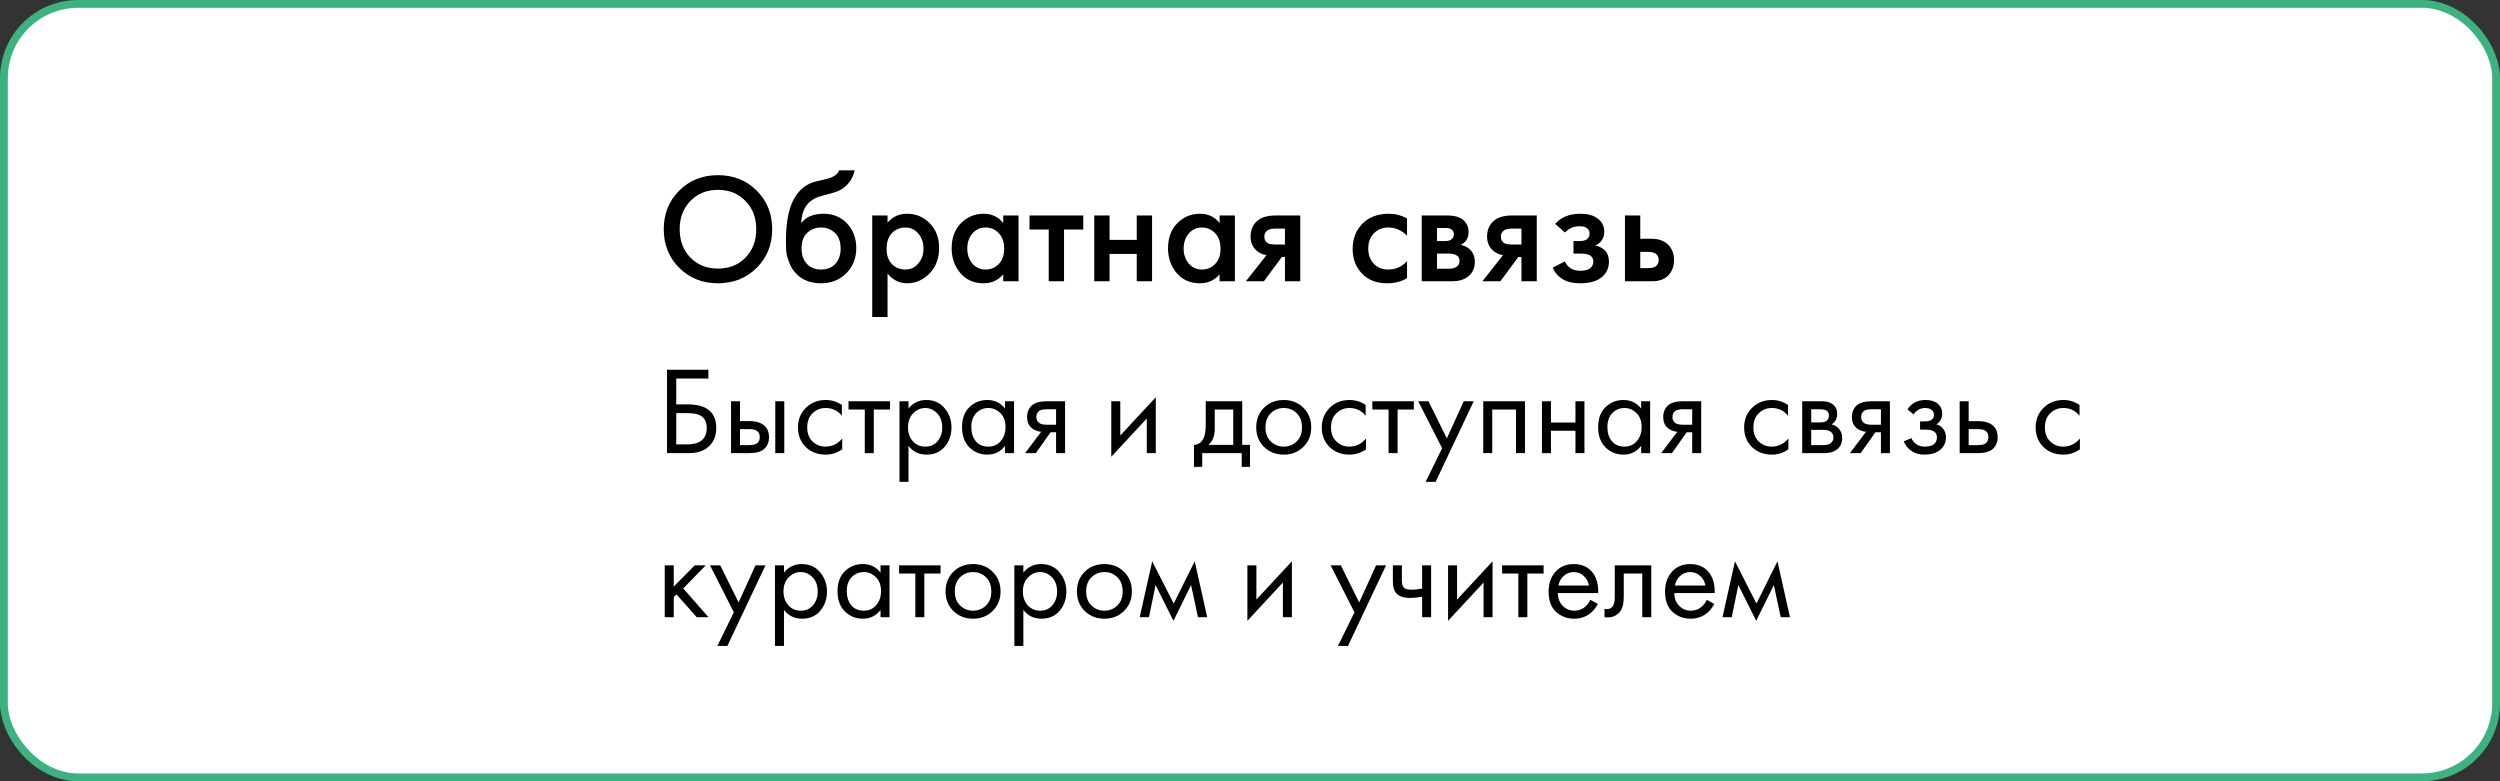
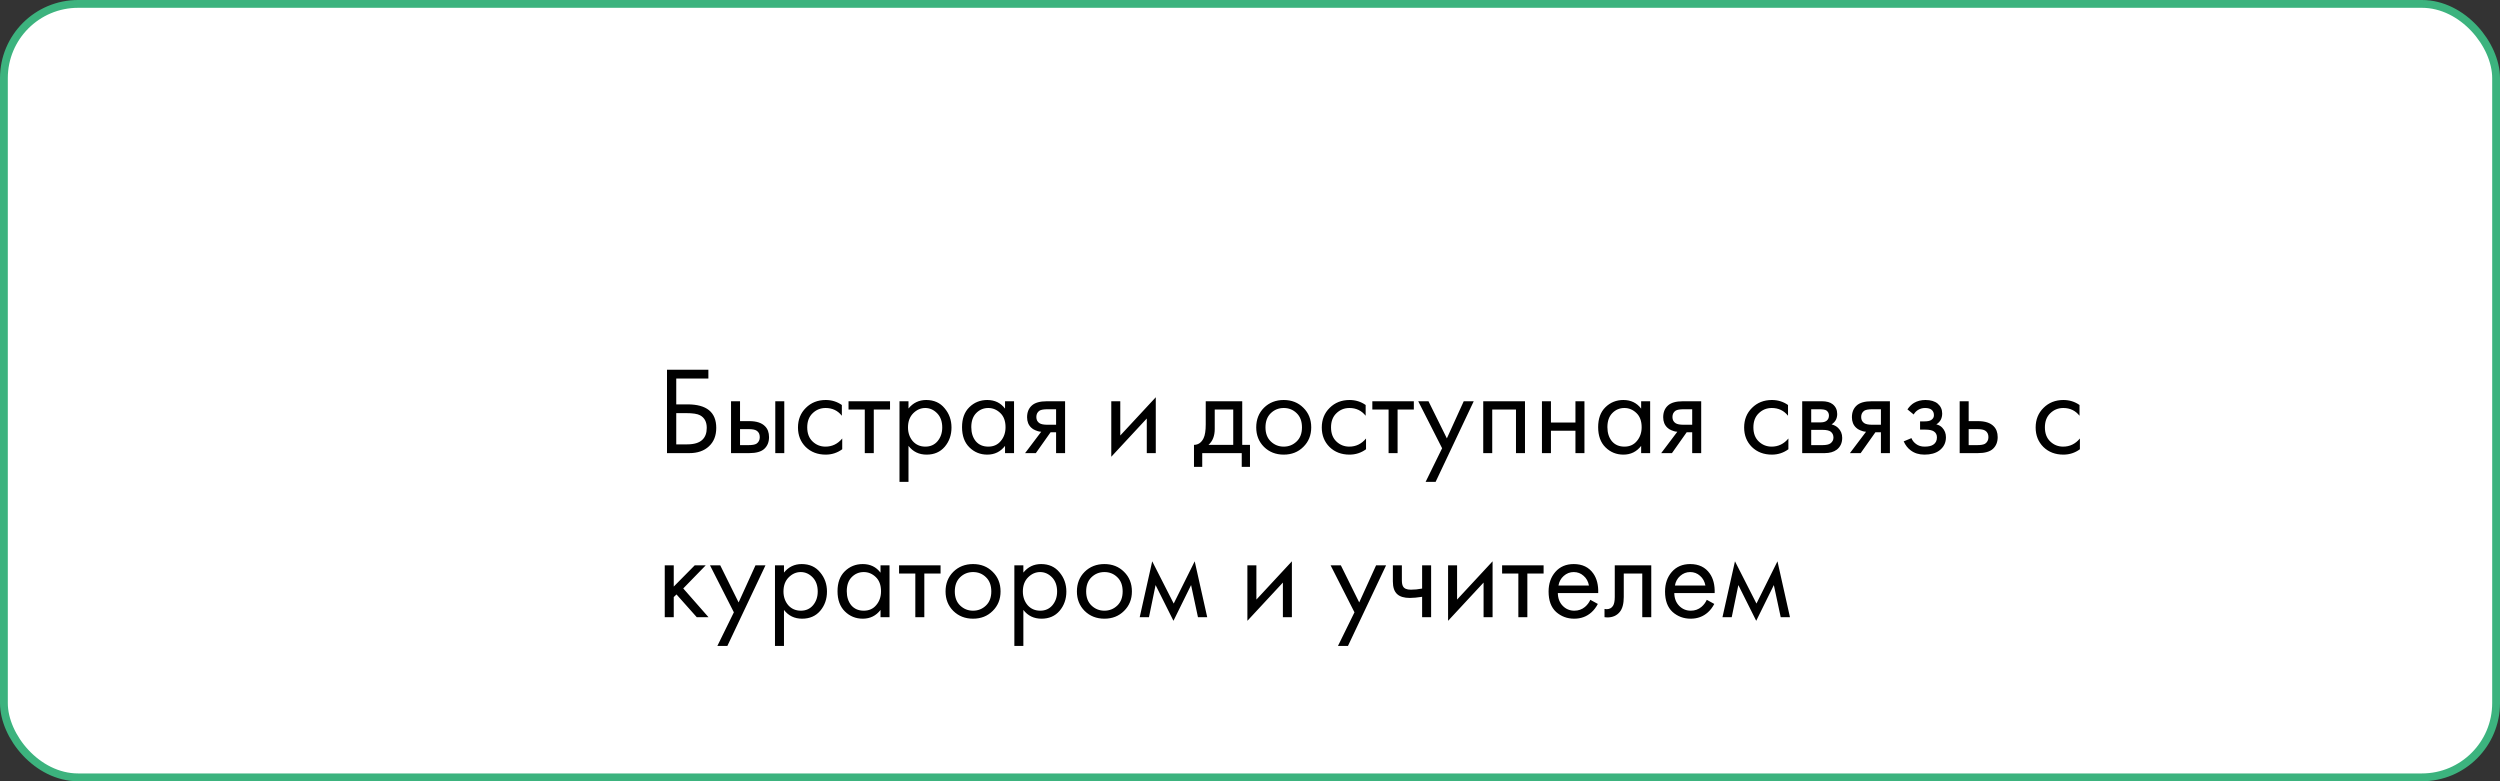
<svg xmlns="http://www.w3.org/2000/svg" width="320" height="100" viewBox="0 0 320 100" fill="none">
  <rect x="0" y="0" width="320" height="100" fill="#333333" stroke="none" />
  <rect x="0.5" y="0.5" width="319" height="99" rx="9.5" fill="white" stroke="#3CB37E" />
-   <path d="M86.94 24.4C88.26 23.08 89.913 22.42 91.9 22.42C93.887 22.42 95.54 23.08 96.86 24.4C98.18 25.72 98.84 27.367 98.84 29.34C98.84 31.313 98.18 32.96 96.86 34.28C95.54 35.6 93.887 36.26 91.9 36.26C89.913 36.26 88.26 35.6 86.94 34.28C85.62 32.96 84.96 31.313 84.96 29.34C84.96 27.367 85.62 25.72 86.94 24.4ZM88.38 32.98C89.3 33.913 90.473 34.38 91.9 34.38C93.327 34.38 94.5 33.913 95.42 32.98C96.34 32.033 96.8 30.82 96.8 29.34C96.8 27.86 96.34 26.653 95.42 25.72C94.5 24.773 93.327 24.3 91.9 24.3C90.473 24.3 89.3 24.773 88.38 25.72C87.46 26.653 87 27.86 87 29.34C87 30.82 87.46 32.033 88.38 32.98ZM107.401 21.8H109.401C109.254 22.493 108.947 23.093 108.481 23.6C108.014 24.107 107.441 24.453 106.761 24.64L105.441 25C105.094 25.093 104.827 25.173 104.641 25.24C104.454 25.307 104.221 25.433 103.941 25.62C103.674 25.793 103.447 26.007 103.261 26.26C102.821 26.847 102.587 27.607 102.561 28.54H102.581C103.167 27.753 104.121 27.36 105.441 27.36C106.627 27.36 107.607 27.76 108.381 28.56C109.194 29.4 109.601 30.467 109.601 31.76C109.601 33.067 109.167 34.147 108.301 35C107.447 35.84 106.381 36.26 105.101 36.26C103.821 36.26 102.794 35.887 102.021 35.14C101.594 34.74 101.267 34.247 101.041 33.66C100.814 33.073 100.681 32.593 100.641 32.22C100.614 31.833 100.601 31.367 100.601 30.82C100.601 28.207 101.027 26.28 101.881 25.04C102.521 24.093 103.361 23.493 104.401 23.24L105.801 22.9C106.721 22.673 107.254 22.307 107.401 21.8ZM103.281 33.78C103.734 34.26 104.341 34.5 105.101 34.5C105.861 34.5 106.467 34.26 106.921 33.78C107.374 33.287 107.601 32.633 107.601 31.82C107.601 30.927 107.354 30.253 106.861 29.8C106.381 29.347 105.794 29.12 105.101 29.12C104.407 29.12 103.814 29.347 103.321 29.8C102.841 30.253 102.601 30.927 102.601 31.82C102.601 32.633 102.827 33.287 103.281 33.78ZM113.606 35.02V40.58H111.646V27.58H113.606V28.5C114.246 27.74 115.08 27.36 116.106 27.36C117.253 27.36 118.22 27.767 119.006 28.58C119.806 29.38 120.206 30.433 120.206 31.74C120.206 33.087 119.793 34.18 118.966 35.02C118.14 35.847 117.193 36.26 116.126 36.26C115.126 36.26 114.286 35.847 113.606 35.02ZM115.866 29.12C115.2 29.12 114.633 29.36 114.166 29.84C113.713 30.307 113.486 30.973 113.486 31.84C113.486 32.68 113.713 33.333 114.166 33.8C114.633 34.267 115.2 34.5 115.866 34.5C116.56 34.5 117.12 34.24 117.546 33.72C117.986 33.2 118.206 32.567 118.206 31.82C118.206 31.06 117.986 30.42 117.546 29.9C117.12 29.38 116.56 29.12 115.866 29.12ZM128.412 28.56V27.58H130.372V36H128.412V35.12C127.758 35.88 126.918 36.26 125.892 36.26C124.652 36.26 123.658 35.82 122.912 34.94C122.178 34.06 121.812 33.007 121.812 31.78C121.812 30.447 122.205 29.38 122.992 28.58C123.792 27.767 124.765 27.36 125.912 27.36C126.965 27.36 127.798 27.76 128.412 28.56ZM126.152 29.12C125.458 29.12 124.892 29.38 124.452 29.9C124.025 30.42 123.812 31.06 123.812 31.82C123.812 32.567 124.025 33.2 124.452 33.72C124.892 34.24 125.458 34.5 126.152 34.5C126.818 34.5 127.378 34.267 127.832 33.8C128.298 33.333 128.532 32.68 128.532 31.84C128.532 30.973 128.298 30.307 127.832 29.84C127.378 29.36 126.818 29.12 126.152 29.12ZM138.657 29.38H136.197V36H134.237V29.38H131.777V27.58H138.657V29.38ZM140.064 36V27.58H142.024V30.7H145.504V27.58H147.464V36H145.504V32.5H142.024V36H140.064ZM156.107 28.56V27.58H158.067V36H156.107V35.12C155.454 35.88 154.614 36.26 153.587 36.26C152.347 36.26 151.354 35.82 150.607 34.94C149.874 34.06 149.507 33.007 149.507 31.78C149.507 30.447 149.9 29.38 150.687 28.58C151.487 27.767 152.46 27.36 153.607 27.36C154.66 27.36 155.494 27.76 156.107 28.56ZM153.847 29.12C153.154 29.12 152.587 29.38 152.147 29.9C151.72 30.42 151.507 31.06 151.507 31.82C151.507 32.567 151.72 33.2 152.147 33.72C152.587 34.24 153.154 34.5 153.847 34.5C154.514 34.5 155.074 34.267 155.527 33.8C155.994 33.333 156.227 32.68 156.227 31.84C156.227 30.973 155.994 30.307 155.527 29.84C155.074 29.36 154.514 29.12 153.847 29.12ZM159.473 36L162.113 32.66C161.593 32.58 161.146 32.367 160.773 32.02C160.306 31.567 160.073 30.987 160.073 30.28C160.073 29.48 160.333 28.833 160.853 28.34C161.386 27.833 162.199 27.58 163.293 27.58H166.433V36H164.473V32.9H164.073L161.773 36H159.473ZM164.473 31.3V29.26H163.333C162.866 29.26 162.526 29.32 162.313 29.44C161.993 29.64 161.833 29.92 161.833 30.28C161.833 30.64 161.966 30.913 162.233 31.1C162.433 31.233 162.793 31.3 163.313 31.3H164.473ZM180.1 27.96V30.16C179.393 29.467 178.6 29.12 177.72 29.12C176.973 29.12 176.353 29.367 175.86 29.86C175.38 30.34 175.14 30.987 175.14 31.8C175.14 32.64 175.393 33.313 175.9 33.82C176.38 34.273 176.973 34.5 177.68 34.5C178.653 34.5 179.46 34.14 180.1 33.42V35.6C179.393 36.04 178.54 36.26 177.54 36.26C176.193 36.26 175.127 35.847 174.34 35.02C173.54 34.193 173.14 33.14 173.14 31.86C173.14 30.54 173.567 29.453 174.42 28.6C175.247 27.773 176.373 27.36 177.8 27.36C178.613 27.36 179.38 27.56 180.1 27.96ZM181.978 27.58H185.278C186.118 27.58 186.758 27.747 187.198 28.08C187.718 28.493 187.978 29.033 187.978 29.7C187.978 30.46 187.645 31.007 186.978 31.34C187.405 31.42 187.785 31.607 188.118 31.9C188.558 32.3 188.778 32.84 188.778 33.52C188.778 34.333 188.472 34.973 187.858 35.44C187.352 35.813 186.705 36 185.918 36H181.978V27.58ZM183.938 30.86H184.938C185.285 30.86 185.545 30.8 185.718 30.68C185.972 30.52 186.098 30.293 186.098 30C186.098 29.72 185.985 29.5 185.758 29.34C185.598 29.233 185.312 29.18 184.898 29.18H183.938V30.86ZM183.938 34.4H185.398C185.838 34.4 186.178 34.32 186.418 34.16C186.685 33.987 186.818 33.74 186.818 33.42C186.818 33.073 186.692 32.827 186.438 32.68C186.212 32.533 185.885 32.46 185.458 32.46H183.938V34.4ZM189.746 36L192.386 32.66C191.866 32.58 191.419 32.367 191.046 32.02C190.579 31.567 190.346 30.987 190.346 30.28C190.346 29.48 190.606 28.833 191.126 28.34C191.659 27.833 192.473 27.58 193.566 27.58H196.706V36H194.746V32.9H194.346L192.046 36H189.746ZM194.746 31.3V29.26H193.606C193.139 29.26 192.799 29.32 192.586 29.44C192.266 29.64 192.106 29.92 192.106 30.28C192.106 30.64 192.239 30.913 192.506 31.1C192.706 31.233 193.066 31.3 193.586 31.3H194.746ZM200.325 29.76L199.065 28.66C199.385 28.273 199.812 27.96 200.345 27.72C200.905 27.48 201.565 27.36 202.325 27.36C203.205 27.36 203.919 27.553 204.465 27.94C205.052 28.367 205.345 28.94 205.345 29.66C205.345 30.127 205.225 30.513 204.985 30.82C204.785 31.087 204.519 31.287 204.185 31.42C204.692 31.527 205.099 31.733 205.405 32.04C205.765 32.4 205.945 32.867 205.945 33.44C205.945 34.2 205.705 34.82 205.225 35.3C204.585 35.94 203.599 36.26 202.265 36.26C201.372 36.26 200.639 36.093 200.065 35.76C199.465 35.413 199.025 34.913 198.745 34.26L200.305 33.46C200.492 33.86 200.739 34.153 201.045 34.34C201.379 34.553 201.799 34.66 202.305 34.66C202.919 34.66 203.365 34.52 203.645 34.24C203.845 34.013 203.945 33.767 203.945 33.5C203.945 33.22 203.859 32.993 203.685 32.82C203.459 32.58 202.992 32.46 202.285 32.46H201.405V30.86H202.145C202.572 30.86 202.892 30.787 203.105 30.64C203.345 30.453 203.465 30.207 203.465 29.9C203.465 29.58 203.345 29.34 203.105 29.18C202.905 29.033 202.592 28.96 202.165 28.96C201.765 28.96 201.399 29.04 201.065 29.2C200.785 29.333 200.539 29.52 200.325 29.76ZM207.994 36V27.58H209.954V30.56H211.074C211.434 30.56 211.727 30.573 211.954 30.6C212.181 30.613 212.454 30.687 212.774 30.82C213.094 30.953 213.374 31.153 213.614 31.42C214.054 31.913 214.274 32.527 214.274 33.26C214.274 34.1 214.021 34.773 213.514 35.28C213.287 35.507 213.014 35.68 212.694 35.8C212.387 35.907 212.127 35.967 211.914 35.98C211.714 35.993 211.427 36 211.054 36H207.994ZM209.954 34.32H210.854C211.334 34.32 211.674 34.26 211.874 34.14C212.167 33.927 212.314 33.64 212.314 33.28C212.314 32.907 212.174 32.627 211.894 32.44C211.681 32.307 211.341 32.24 210.874 32.24H209.954V34.32Z" fill="black" />
-   <path d="M85.376 58V47.328H90.672V48.448H86.56V51.76H88C90.453 51.76 91.68 52.763 91.68 54.768C91.68 55.771 91.365 56.56 90.736 57.136C90.117 57.712 89.28 58 88.224 58H85.376ZM86.56 52.88V56.88H87.936C88.843 56.88 89.499 56.683 89.904 56.288C90.277 55.936 90.464 55.429 90.464 54.768C90.464 54 90.176 53.461 89.6 53.152C89.269 52.971 88.672 52.88 87.808 52.88H86.56ZM93.572 58V51.36H94.724V53.904H95.908C96.826 53.904 97.498 54.123 97.924 54.56C98.266 54.901 98.436 55.365 98.436 55.952C98.436 56.571 98.239 57.067 97.844 57.44C97.45 57.813 96.799 58 95.892 58H93.572ZM94.724 56.976H95.796C96.276 56.976 96.618 56.917 96.82 56.8C97.108 56.608 97.252 56.325 97.252 55.952C97.252 55.568 97.114 55.291 96.836 55.12C96.644 54.992 96.303 54.928 95.812 54.928H94.724V56.976ZM99.236 58V51.36H100.388V58H99.236ZM107.757 51.84V53.216C107.234 52.555 106.541 52.224 105.677 52.224C105.026 52.224 104.471 52.448 104.013 52.896C103.554 53.333 103.325 53.936 103.325 54.704C103.325 55.472 103.554 56.075 104.013 56.512C104.471 56.949 105.021 57.168 105.661 57.168C106.514 57.168 107.229 56.821 107.805 56.128V57.504C107.175 57.963 106.471 58.192 105.693 58.192C104.658 58.192 103.805 57.867 103.133 57.216C102.471 56.555 102.141 55.723 102.141 54.72C102.141 53.707 102.477 52.869 103.149 52.208C103.821 51.536 104.669 51.2 105.693 51.2C106.461 51.2 107.149 51.413 107.757 51.84ZM113.924 52.416H111.844V58H110.692V52.416H108.612V51.36H113.924V52.416ZM116.287 57.072V61.68H115.135V51.36H116.287V52.288C116.874 51.563 117.631 51.2 118.559 51.2C119.551 51.2 120.335 51.552 120.911 52.256C121.498 52.949 121.791 53.771 121.791 54.72C121.791 55.68 121.503 56.501 120.927 57.184C120.351 57.856 119.578 58.192 118.607 58.192C117.636 58.192 116.863 57.819 116.287 57.072ZM118.447 57.168C119.098 57.168 119.62 56.933 120.015 56.464C120.41 55.984 120.607 55.403 120.607 54.72C120.607 53.952 120.388 53.344 119.951 52.896C119.514 52.448 119.007 52.224 118.431 52.224C117.855 52.224 117.343 52.448 116.895 52.896C116.447 53.344 116.223 53.947 116.223 54.704C116.223 55.397 116.426 55.984 116.831 56.464C117.247 56.933 117.786 57.168 118.447 57.168ZM128.645 52.304V51.36H129.797V58H128.645V57.072C128.069 57.819 127.311 58.192 126.373 58.192C125.477 58.192 124.714 57.883 124.085 57.264C123.455 56.645 123.141 55.781 123.141 54.672C123.141 53.584 123.45 52.736 124.069 52.128C124.698 51.509 125.466 51.2 126.373 51.2C127.333 51.2 128.09 51.568 128.645 52.304ZM126.501 52.224C125.893 52.224 125.375 52.443 124.949 52.88C124.533 53.307 124.325 53.904 124.325 54.672C124.325 55.408 124.517 56.011 124.901 56.48C125.295 56.939 125.829 57.168 126.501 57.168C127.173 57.168 127.706 56.928 128.101 56.448C128.506 55.968 128.709 55.381 128.709 54.688C128.709 53.899 128.485 53.291 128.037 52.864C127.589 52.437 127.077 52.224 126.501 52.224ZM131.211 58L133.275 55.264C133.211 55.264 133.12 55.253 133.003 55.232C132.896 55.211 132.736 55.157 132.523 55.072C132.309 54.987 132.133 54.875 131.995 54.736C131.643 54.405 131.467 53.963 131.467 53.408C131.467 52.779 131.664 52.283 132.059 51.92C132.453 51.547 133.104 51.36 134.011 51.36H136.331V58H135.179V55.328H134.475L132.587 58H131.211ZM135.179 54.368V52.384H134.107C133.605 52.384 133.259 52.443 133.067 52.56C132.789 52.741 132.651 53.013 132.651 53.376C132.651 53.739 132.789 54.005 133.067 54.176C133.269 54.304 133.611 54.368 134.091 54.368H135.179ZM142.244 51.36H143.396V55.744L147.94 50.848V58H146.788V53.568L142.244 58.464V51.36ZM154.334 51.36H159.006V56.944H159.998V59.76H158.942V58H153.886V59.76H152.83V56.944C153.384 56.933 153.795 56.645 154.062 56.08C154.243 55.707 154.334 55.12 154.334 54.32V51.36ZM157.854 56.944V52.416H155.486V54.912C155.486 55.797 155.219 56.475 154.686 56.944H157.854ZM166.829 57.2C166.168 57.861 165.33 58.192 164.317 58.192C163.304 58.192 162.461 57.861 161.789 57.2C161.128 56.539 160.797 55.707 160.797 54.704C160.797 53.691 161.128 52.853 161.789 52.192C162.461 51.531 163.304 51.2 164.317 51.2C165.33 51.2 166.168 51.531 166.829 52.192C167.501 52.853 167.837 53.691 167.837 54.704C167.837 55.707 167.501 56.539 166.829 57.2ZM165.965 52.88C165.517 52.443 164.968 52.224 164.317 52.224C163.666 52.224 163.112 52.448 162.653 52.896C162.205 53.333 161.981 53.936 161.981 54.704C161.981 55.472 162.21 56.075 162.669 56.512C163.128 56.949 163.677 57.168 164.317 57.168C164.957 57.168 165.506 56.949 165.965 56.512C166.424 56.075 166.653 55.472 166.653 54.704C166.653 53.925 166.424 53.317 165.965 52.88ZM174.804 51.84V53.216C174.281 52.555 173.588 52.224 172.724 52.224C172.073 52.224 171.518 52.448 171.06 52.896C170.601 53.333 170.372 53.936 170.372 54.704C170.372 55.472 170.601 56.075 171.06 56.512C171.518 56.949 172.068 57.168 172.708 57.168C173.561 57.168 174.276 56.821 174.852 56.128V57.504C174.222 57.963 173.518 58.192 172.74 58.192C171.705 58.192 170.852 57.867 170.18 57.216C169.518 56.555 169.188 55.723 169.188 54.72C169.188 53.707 169.524 52.869 170.196 52.208C170.868 51.536 171.716 51.2 172.74 51.2C173.508 51.2 174.196 51.413 174.804 51.84ZM180.971 52.416H178.891V58H177.739V52.416H175.659V51.36H180.971V52.416ZM182.478 61.68L184.59 57.376L181.534 51.36H182.846L185.198 56.112L187.358 51.36H188.638L183.758 61.68H182.478ZM189.854 51.36H195.198V58H194.046V52.416H191.006V58H189.854V51.36ZM197.369 58V51.36H198.521V54.08H201.657V51.36H202.809V58H201.657V55.136H198.521V58H197.369ZM210.067 52.304V51.36H211.219V58H210.067V57.072C209.491 57.819 208.733 58.192 207.795 58.192C206.899 58.192 206.136 57.883 205.507 57.264C204.877 56.645 204.563 55.781 204.563 54.672C204.563 53.584 204.872 52.736 205.491 52.128C206.12 51.509 206.888 51.2 207.795 51.2C208.755 51.2 209.512 51.568 210.067 52.304ZM207.923 52.224C207.315 52.224 206.797 52.443 206.371 52.88C205.955 53.307 205.747 53.904 205.747 54.672C205.747 55.408 205.939 56.011 206.323 56.48C206.717 56.939 207.251 57.168 207.923 57.168C208.595 57.168 209.128 56.928 209.523 56.448C209.928 55.968 210.131 55.381 210.131 54.688C210.131 53.899 209.907 53.291 209.459 52.864C209.011 52.437 208.499 52.224 207.923 52.224ZM212.633 58L214.697 55.264C214.633 55.264 214.542 55.253 214.424 55.232C214.318 55.211 214.158 55.157 213.945 55.072C213.731 54.987 213.555 54.875 213.417 54.736C213.065 54.405 212.889 53.963 212.889 53.408C212.889 52.779 213.086 52.283 213.481 51.92C213.875 51.547 214.526 51.36 215.433 51.36H217.753V58H216.601V55.328H215.897L214.009 58H212.633ZM216.601 54.368V52.384H215.529C215.027 52.384 214.681 52.443 214.489 52.56C214.211 52.741 214.073 53.013 214.073 53.376C214.073 53.739 214.211 54.005 214.489 54.176C214.691 54.304 215.033 54.368 215.513 54.368H216.601ZM228.866 51.84V53.216C228.343 52.555 227.65 52.224 226.786 52.224C226.135 52.224 225.581 52.448 225.122 52.896C224.663 53.333 224.434 53.936 224.434 54.704C224.434 55.472 224.663 56.075 225.122 56.512C225.581 56.949 226.13 57.168 226.77 57.168C227.623 57.168 228.338 56.821 228.914 56.128V57.504C228.285 57.963 227.581 58.192 226.802 58.192C225.767 58.192 224.914 57.867 224.242 57.216C223.581 56.555 223.25 55.723 223.25 54.72C223.25 53.707 223.586 52.869 224.258 52.208C224.93 51.536 225.778 51.2 226.802 51.2C227.57 51.2 228.258 51.413 228.866 51.84ZM230.682 51.36H233.194C233.802 51.36 234.266 51.488 234.586 51.744C234.97 52.053 235.162 52.469 235.162 52.992C235.162 53.568 234.922 54.011 234.442 54.32C234.772 54.405 235.05 54.555 235.274 54.768C235.626 55.109 235.802 55.536 235.802 56.048C235.802 56.688 235.572 57.189 235.114 57.552C234.719 57.851 234.196 58 233.546 58H230.682V51.36ZM231.834 54.064H233.05C233.359 54.064 233.604 54 233.786 53.872C233.999 53.712 234.106 53.483 234.106 53.184C234.106 52.917 233.999 52.704 233.786 52.544C233.626 52.437 233.316 52.384 232.858 52.384H231.834V54.064ZM231.834 56.976H233.258C233.748 56.976 234.095 56.901 234.298 56.752C234.554 56.56 234.682 56.315 234.682 56.016C234.682 55.696 234.57 55.445 234.346 55.264C234.143 55.104 233.796 55.024 233.306 55.024H231.834V56.976ZM236.789 58L238.853 55.264C238.789 55.264 238.698 55.253 238.581 55.232C238.474 55.211 238.314 55.157 238.101 55.072C237.887 54.987 237.711 54.875 237.573 54.736C237.221 54.405 237.045 53.963 237.045 53.408C237.045 52.779 237.242 52.283 237.637 51.92C238.031 51.547 238.682 51.36 239.589 51.36H241.909V58H240.757V55.328H240.053L238.165 58H236.789ZM240.757 54.368V52.384H239.685C239.183 52.384 238.837 52.443 238.645 52.56C238.367 52.741 238.229 53.013 238.229 53.376C238.229 53.739 238.367 54.005 238.645 54.176C238.847 54.304 239.189 54.368 239.669 54.368H240.757ZM244.952 53.056L244.152 52.4C244.408 52.027 244.691 51.749 245 51.568C245.416 51.323 245.901 51.2 246.456 51.2C247.128 51.2 247.651 51.355 248.024 51.664C248.408 51.995 248.6 52.416 248.6 52.928C248.6 53.547 248.349 54.011 247.848 54.32C248.168 54.395 248.424 54.539 248.616 54.752C248.925 55.083 249.08 55.488 249.08 55.968C249.08 56.683 248.792 57.253 248.216 57.68C247.747 58.021 247.117 58.192 246.328 58.192C245.624 58.192 245.032 58.005 244.552 57.632C244.189 57.365 243.896 56.987 243.672 56.496L244.664 56.08C244.781 56.379 244.979 56.629 245.256 56.832C245.555 57.056 245.917 57.168 246.344 57.168C246.845 57.168 247.219 57.083 247.464 56.912C247.773 56.709 247.928 56.4 247.928 55.984C247.928 55.643 247.795 55.387 247.528 55.216C247.304 55.067 246.941 54.992 246.44 54.992H245.768V53.936H246.328C246.733 53.936 247.021 53.877 247.192 53.76C247.427 53.611 247.544 53.408 247.544 53.152C247.544 52.853 247.448 52.624 247.256 52.464C247.075 52.304 246.792 52.224 246.408 52.224C246.077 52.224 245.773 52.309 245.496 52.48C245.261 52.629 245.08 52.821 244.952 53.056ZM250.838 58V51.36H251.99V53.904H253.174C254.091 53.904 254.763 54.123 255.19 54.56C255.531 54.901 255.702 55.365 255.702 55.952C255.702 56.571 255.505 57.067 255.11 57.44C254.715 57.813 254.065 58 253.158 58H250.838ZM251.99 56.976H253.062C253.542 56.976 253.883 56.917 254.086 56.8C254.374 56.608 254.518 56.325 254.518 55.952C254.518 55.568 254.379 55.291 254.102 55.12C253.91 54.992 253.569 54.928 253.078 54.928H251.99V56.976ZM266.179 51.84V53.216C265.656 52.555 264.963 52.224 264.099 52.224C263.448 52.224 262.893 52.448 262.435 52.896C261.976 53.333 261.747 53.936 261.747 54.704C261.747 55.472 261.976 56.075 262.435 56.512C262.893 56.949 263.443 57.168 264.083 57.168C264.936 57.168 265.651 56.821 266.227 56.128V57.504C265.597 57.963 264.893 58.192 264.115 58.192C263.08 58.192 262.227 57.867 261.555 57.216C260.893 56.555 260.563 55.723 260.563 54.72C260.563 53.707 260.899 52.869 261.571 52.208C262.243 51.536 263.091 51.2 264.115 51.2C264.883 51.2 265.571 51.413 266.179 51.84ZM85.088 72.36H86.24V75.08L88.928 72.36H90.336L87.456 75.32L90.688 79H89.184L86.592 76.088L86.24 76.424V79H85.088V72.36ZM91.822 82.68L93.934 78.376L90.878 72.36H92.19L94.542 77.112L96.702 72.36H97.982L93.102 82.68H91.822ZM100.349 78.072V82.68H99.197V72.36H100.349V73.288C100.936 72.563 101.693 72.2 102.621 72.2C103.613 72.2 104.397 72.552 104.973 73.256C105.56 73.949 105.853 74.771 105.853 75.72C105.853 76.68 105.565 77.501 104.989 78.184C104.413 78.856 103.64 79.192 102.669 79.192C101.699 79.192 100.925 78.819 100.349 78.072ZM102.509 78.168C103.16 78.168 103.683 77.933 104.077 77.464C104.472 76.984 104.669 76.403 104.669 75.72C104.669 74.952 104.451 74.344 104.013 73.896C103.576 73.448 103.069 73.224 102.493 73.224C101.917 73.224 101.405 73.448 100.957 73.896C100.509 74.344 100.285 74.947 100.285 75.704C100.285 76.397 100.488 76.984 100.893 77.464C101.309 77.933 101.848 78.168 102.509 78.168ZM112.707 73.304V72.36H113.859V79H112.707V78.072C112.131 78.819 111.374 79.192 110.435 79.192C109.539 79.192 108.777 78.883 108.147 78.264C107.518 77.645 107.203 76.781 107.203 75.672C107.203 74.584 107.513 73.736 108.131 73.128C108.761 72.509 109.529 72.2 110.435 72.2C111.395 72.2 112.153 72.568 112.707 73.304ZM110.563 73.224C109.955 73.224 109.438 73.443 109.011 73.88C108.595 74.307 108.387 74.904 108.387 75.672C108.387 76.408 108.579 77.011 108.963 77.48C109.358 77.939 109.891 78.168 110.563 78.168C111.235 78.168 111.769 77.928 112.163 77.448C112.569 76.968 112.771 76.381 112.771 75.688C112.771 74.899 112.547 74.291 112.099 73.864C111.651 73.437 111.139 73.224 110.563 73.224ZM120.393 73.416H118.313V79H117.161V73.416H115.081V72.36H120.393V73.416ZM127.063 78.2C126.402 78.861 125.565 79.192 124.551 79.192C123.538 79.192 122.695 78.861 122.023 78.2C121.362 77.539 121.031 76.707 121.031 75.704C121.031 74.691 121.362 73.853 122.023 73.192C122.695 72.531 123.538 72.2 124.551 72.2C125.565 72.2 126.402 72.531 127.063 73.192C127.735 73.853 128.071 74.691 128.071 75.704C128.071 76.707 127.735 77.539 127.063 78.2ZM126.199 73.88C125.751 73.443 125.202 73.224 124.551 73.224C123.901 73.224 123.346 73.448 122.887 73.896C122.439 74.333 122.215 74.936 122.215 75.704C122.215 76.472 122.445 77.075 122.903 77.512C123.362 77.949 123.911 78.168 124.551 78.168C125.191 78.168 125.741 77.949 126.199 77.512C126.658 77.075 126.887 76.472 126.887 75.704C126.887 74.925 126.658 74.317 126.199 73.88ZM130.99 78.072V82.68H129.838V72.36H130.99V73.288C131.577 72.563 132.334 72.2 133.262 72.2C134.254 72.2 135.038 72.552 135.614 73.256C136.201 73.949 136.494 74.771 136.494 75.72C136.494 76.68 136.206 77.501 135.63 78.184C135.054 78.856 134.281 79.192 133.31 79.192C132.339 79.192 131.566 78.819 130.99 78.072ZM133.15 78.168C133.801 78.168 134.323 77.933 134.718 77.464C135.113 76.984 135.31 76.403 135.31 75.72C135.31 74.952 135.091 74.344 134.654 73.896C134.217 73.448 133.71 73.224 133.134 73.224C132.558 73.224 132.046 73.448 131.598 73.896C131.15 74.344 130.926 74.947 130.926 75.704C130.926 76.397 131.129 76.984 131.534 77.464C131.95 77.933 132.489 78.168 133.15 78.168ZM143.876 78.2C143.215 78.861 142.377 79.192 141.364 79.192C140.351 79.192 139.508 78.861 138.836 78.2C138.175 77.539 137.844 76.707 137.844 75.704C137.844 74.691 138.175 73.853 138.836 73.192C139.508 72.531 140.351 72.2 141.364 72.2C142.377 72.2 143.215 72.531 143.876 73.192C144.548 73.853 144.884 74.691 144.884 75.704C144.884 76.707 144.548 77.539 143.876 78.2ZM143.012 73.88C142.564 73.443 142.015 73.224 141.364 73.224C140.713 73.224 140.159 73.448 139.7 73.896C139.252 74.333 139.028 74.936 139.028 75.704C139.028 76.472 139.257 77.075 139.716 77.512C140.175 77.949 140.724 78.168 141.364 78.168C142.004 78.168 142.553 77.949 143.012 77.512C143.471 77.075 143.7 76.472 143.7 75.704C143.7 74.925 143.471 74.317 143.012 73.88ZM145.883 79L147.483 71.848L150.235 77.256L152.923 71.848L154.523 79H153.339L152.459 74.888L150.203 79.464L147.914 74.888L147.067 79H145.883ZM159.666 72.36H160.818V76.744L165.362 71.848V79H164.21V74.568L159.666 79.464V72.36ZM171.26 82.68L173.372 78.376L170.316 72.36H171.628L173.98 77.112L176.14 72.36H177.42L172.539 82.68H171.26ZM182.031 79V76.392C181.401 76.488 180.879 76.536 180.463 76.536C179.737 76.536 179.199 76.376 178.847 76.056C178.473 75.725 178.287 75.181 178.287 74.424V72.36H179.439V74.264C179.439 74.627 179.487 74.888 179.583 75.048C179.732 75.336 180.068 75.48 180.591 75.48C181.06 75.48 181.54 75.432 182.031 75.336V72.36H183.183V79H182.031ZM185.354 72.36H186.506V76.744L191.05 71.848V79H189.898V74.568L185.354 79.464V72.36ZM197.581 73.416H195.501V79H194.349V73.416H192.269V72.36H197.581V73.416ZM203.563 76.776L204.523 77.304C204.299 77.731 204.027 78.088 203.707 78.376C203.099 78.92 202.363 79.192 201.499 79.192C200.603 79.192 199.83 78.904 199.179 78.328C198.539 77.741 198.219 76.872 198.219 75.72C198.219 74.707 198.507 73.869 199.083 73.208C199.67 72.536 200.454 72.2 201.435 72.2C202.544 72.2 203.382 72.605 203.947 73.416C204.395 74.056 204.603 74.888 204.571 75.912H199.403C199.414 76.584 199.622 77.128 200.027 77.544C200.432 77.96 200.928 78.168 201.515 78.168C202.038 78.168 202.491 78.008 202.875 77.688C203.174 77.432 203.403 77.128 203.563 76.776ZM199.483 74.952H203.387C203.291 74.429 203.062 74.013 202.699 73.704C202.347 73.384 201.926 73.224 201.435 73.224C200.955 73.224 200.528 73.389 200.155 73.72C199.792 74.04 199.568 74.451 199.483 74.952ZM211.362 72.36V79H210.21V73.416H207.842V76.408C207.842 77.272 207.671 77.912 207.33 78.328C206.946 78.797 206.413 79.032 205.73 79.032C205.645 79.032 205.527 79.021 205.378 79V77.944C205.485 77.965 205.57 77.976 205.634 77.976C206.007 77.976 206.285 77.832 206.466 77.544C206.615 77.309 206.69 76.931 206.69 76.408V72.36H211.362ZM218.469 76.776L219.429 77.304C219.205 77.731 218.933 78.088 218.613 78.376C218.005 78.92 217.269 79.192 216.405 79.192C215.509 79.192 214.736 78.904 214.085 78.328C213.445 77.741 213.125 76.872 213.125 75.72C213.125 74.707 213.413 73.869 213.989 73.208C214.576 72.536 215.36 72.2 216.341 72.2C217.45 72.2 218.288 72.605 218.853 73.416C219.301 74.056 219.509 74.888 219.477 75.912H214.309C214.32 76.584 214.528 77.128 214.933 77.544C215.338 77.96 215.834 78.168 216.421 78.168C216.944 78.168 217.397 78.008 217.781 77.688C218.08 77.432 218.309 77.128 218.469 76.776ZM214.389 74.952H218.293C218.197 74.429 217.968 74.013 217.605 73.704C217.253 73.384 216.832 73.224 216.341 73.224C215.861 73.224 215.434 73.389 215.061 73.72C214.698 74.04 214.474 74.451 214.389 74.952ZM220.476 79L222.076 71.848L224.828 77.256L227.516 71.848L229.116 79H227.932L227.052 74.888L224.796 79.464L222.508 74.888L221.66 79H220.476Z" fill="black" />
+   <path d="M85.376 58V47.328H90.672V48.448H86.56V51.76H88C90.453 51.76 91.68 52.763 91.68 54.768C91.68 55.771 91.365 56.56 90.736 57.136C90.117 57.712 89.28 58 88.224 58H85.376ZM86.56 52.88V56.88H87.936C88.843 56.88 89.499 56.683 89.904 56.288C90.277 55.936 90.464 55.429 90.464 54.768C90.464 54 90.176 53.461 89.6 53.152C89.269 52.971 88.672 52.88 87.808 52.88H86.56ZM93.572 58V51.36H94.724V53.904H95.908C96.826 53.904 97.498 54.123 97.924 54.56C98.266 54.901 98.436 55.365 98.436 55.952C98.436 56.571 98.239 57.067 97.844 57.44C97.45 57.813 96.799 58 95.892 58H93.572ZM94.724 56.976H95.796C96.276 56.976 96.618 56.917 96.82 56.8C97.108 56.608 97.252 56.325 97.252 55.952C97.252 55.568 97.114 55.291 96.836 55.12C96.644 54.992 96.303 54.928 95.812 54.928H94.724V56.976ZM99.236 58V51.36H100.388V58H99.236ZM107.757 51.84V53.216C107.234 52.555 106.541 52.224 105.677 52.224C105.026 52.224 104.471 52.448 104.013 52.896C103.554 53.333 103.325 53.936 103.325 54.704C103.325 55.472 103.554 56.075 104.013 56.512C104.471 56.949 105.021 57.168 105.661 57.168C106.514 57.168 107.229 56.821 107.805 56.128V57.504C107.175 57.963 106.471 58.192 105.693 58.192C104.658 58.192 103.805 57.867 103.133 57.216C102.471 56.555 102.141 55.723 102.141 54.72C102.141 53.707 102.477 52.869 103.149 52.208C103.821 51.536 104.669 51.2 105.693 51.2C106.461 51.2 107.149 51.413 107.757 51.84ZM113.924 52.416H111.844V58H110.692V52.416H108.612V51.36H113.924V52.416ZM116.287 57.072V61.68H115.135V51.36H116.287V52.288C116.874 51.563 117.631 51.2 118.559 51.2C119.551 51.2 120.335 51.552 120.911 52.256C121.498 52.949 121.791 53.771 121.791 54.72C121.791 55.68 121.503 56.501 120.927 57.184C120.351 57.856 119.578 58.192 118.607 58.192C117.636 58.192 116.863 57.819 116.287 57.072ZM118.447 57.168C119.098 57.168 119.62 56.933 120.015 56.464C120.41 55.984 120.607 55.403 120.607 54.72C120.607 53.952 120.388 53.344 119.951 52.896C119.514 52.448 119.007 52.224 118.431 52.224C117.855 52.224 117.343 52.448 116.895 52.896C116.447 53.344 116.223 53.947 116.223 54.704C116.223 55.397 116.426 55.984 116.831 56.464C117.247 56.933 117.786 57.168 118.447 57.168M128.645 52.304V51.36H129.797V58H128.645V57.072C128.069 57.819 127.311 58.192 126.373 58.192C125.477 58.192 124.714 57.883 124.085 57.264C123.455 56.645 123.141 55.781 123.141 54.672C123.141 53.584 123.45 52.736 124.069 52.128C124.698 51.509 125.466 51.2 126.373 51.2C127.333 51.2 128.09 51.568 128.645 52.304ZM126.501 52.224C125.893 52.224 125.375 52.443 124.949 52.88C124.533 53.307 124.325 53.904 124.325 54.672C124.325 55.408 124.517 56.011 124.901 56.48C125.295 56.939 125.829 57.168 126.501 57.168C127.173 57.168 127.706 56.928 128.101 56.448C128.506 55.968 128.709 55.381 128.709 54.688C128.709 53.899 128.485 53.291 128.037 52.864C127.589 52.437 127.077 52.224 126.501 52.224ZM131.211 58L133.275 55.264C133.211 55.264 133.12 55.253 133.003 55.232C132.896 55.211 132.736 55.157 132.523 55.072C132.309 54.987 132.133 54.875 131.995 54.736C131.643 54.405 131.467 53.963 131.467 53.408C131.467 52.779 131.664 52.283 132.059 51.92C132.453 51.547 133.104 51.36 134.011 51.36H136.331V58H135.179V55.328H134.475L132.587 58H131.211ZM135.179 54.368V52.384H134.107C133.605 52.384 133.259 52.443 133.067 52.56C132.789 52.741 132.651 53.013 132.651 53.376C132.651 53.739 132.789 54.005 133.067 54.176C133.269 54.304 133.611 54.368 134.091 54.368H135.179ZM142.244 51.36H143.396V55.744L147.94 50.848V58H146.788V53.568L142.244 58.464V51.36ZM154.334 51.36H159.006V56.944H159.998V59.76H158.942V58H153.886V59.76H152.83V56.944C153.384 56.933 153.795 56.645 154.062 56.08C154.243 55.707 154.334 55.12 154.334 54.32V51.36ZM157.854 56.944V52.416H155.486V54.912C155.486 55.797 155.219 56.475 154.686 56.944H157.854ZM166.829 57.2C166.168 57.861 165.33 58.192 164.317 58.192C163.304 58.192 162.461 57.861 161.789 57.2C161.128 56.539 160.797 55.707 160.797 54.704C160.797 53.691 161.128 52.853 161.789 52.192C162.461 51.531 163.304 51.2 164.317 51.2C165.33 51.2 166.168 51.531 166.829 52.192C167.501 52.853 167.837 53.691 167.837 54.704C167.837 55.707 167.501 56.539 166.829 57.2ZM165.965 52.88C165.517 52.443 164.968 52.224 164.317 52.224C163.666 52.224 163.112 52.448 162.653 52.896C162.205 53.333 161.981 53.936 161.981 54.704C161.981 55.472 162.21 56.075 162.669 56.512C163.128 56.949 163.677 57.168 164.317 57.168C164.957 57.168 165.506 56.949 165.965 56.512C166.424 56.075 166.653 55.472 166.653 54.704C166.653 53.925 166.424 53.317 165.965 52.88ZM174.804 51.84V53.216C174.281 52.555 173.588 52.224 172.724 52.224C172.073 52.224 171.518 52.448 171.06 52.896C170.601 53.333 170.372 53.936 170.372 54.704C170.372 55.472 170.601 56.075 171.06 56.512C171.518 56.949 172.068 57.168 172.708 57.168C173.561 57.168 174.276 56.821 174.852 56.128V57.504C174.222 57.963 173.518 58.192 172.74 58.192C171.705 58.192 170.852 57.867 170.18 57.216C169.518 56.555 169.188 55.723 169.188 54.72C169.188 53.707 169.524 52.869 170.196 52.208C170.868 51.536 171.716 51.2 172.74 51.2C173.508 51.2 174.196 51.413 174.804 51.84ZM180.971 52.416H178.891V58H177.739V52.416H175.659V51.36H180.971V52.416ZM182.478 61.68L184.59 57.376L181.534 51.36H182.846L185.198 56.112L187.358 51.36H188.638L183.758 61.68H182.478ZM189.854 51.36H195.198V58H194.046V52.416H191.006V58H189.854V51.36ZM197.369 58V51.36H198.521V54.08H201.657V51.36H202.809V58H201.657V55.136H198.521V58H197.369ZM210.067 52.304V51.36H211.219V58H210.067V57.072C209.491 57.819 208.733 58.192 207.795 58.192C206.899 58.192 206.136 57.883 205.507 57.264C204.877 56.645 204.563 55.781 204.563 54.672C204.563 53.584 204.872 52.736 205.491 52.128C206.12 51.509 206.888 51.2 207.795 51.2C208.755 51.2 209.512 51.568 210.067 52.304ZM207.923 52.224C207.315 52.224 206.797 52.443 206.371 52.88C205.955 53.307 205.747 53.904 205.747 54.672C205.747 55.408 205.939 56.011 206.323 56.48C206.717 56.939 207.251 57.168 207.923 57.168C208.595 57.168 209.128 56.928 209.523 56.448C209.928 55.968 210.131 55.381 210.131 54.688C210.131 53.899 209.907 53.291 209.459 52.864C209.011 52.437 208.499 52.224 207.923 52.224ZM212.633 58L214.697 55.264C214.633 55.264 214.542 55.253 214.424 55.232C214.318 55.211 214.158 55.157 213.945 55.072C213.731 54.987 213.555 54.875 213.417 54.736C213.065 54.405 212.889 53.963 212.889 53.408C212.889 52.779 213.086 52.283 213.481 51.92C213.875 51.547 214.526 51.36 215.433 51.36H217.753V58H216.601V55.328H215.897L214.009 58H212.633ZM216.601 54.368V52.384H215.529C215.027 52.384 214.681 52.443 214.489 52.56C214.211 52.741 214.073 53.013 214.073 53.376C214.073 53.739 214.211 54.005 214.489 54.176C214.691 54.304 215.033 54.368 215.513 54.368H216.601ZM228.866 51.84V53.216C228.343 52.555 227.65 52.224 226.786 52.224C226.135 52.224 225.581 52.448 225.122 52.896C224.663 53.333 224.434 53.936 224.434 54.704C224.434 55.472 224.663 56.075 225.122 56.512C225.581 56.949 226.13 57.168 226.77 57.168C227.623 57.168 228.338 56.821 228.914 56.128V57.504C228.285 57.963 227.581 58.192 226.802 58.192C225.767 58.192 224.914 57.867 224.242 57.216C223.581 56.555 223.25 55.723 223.25 54.72C223.25 53.707 223.586 52.869 224.258 52.208C224.93 51.536 225.778 51.2 226.802 51.2C227.57 51.2 228.258 51.413 228.866 51.84ZM230.682 51.36H233.194C233.802 51.36 234.266 51.488 234.586 51.744C234.97 52.053 235.162 52.469 235.162 52.992C235.162 53.568 234.922 54.011 234.442 54.32C234.772 54.405 235.05 54.555 235.274 54.768C235.626 55.109 235.802 55.536 235.802 56.048C235.802 56.688 235.572 57.189 235.114 57.552C234.719 57.851 234.196 58 233.546 58H230.682V51.36ZM231.834 54.064H233.05C233.359 54.064 233.604 54 233.786 53.872C233.999 53.712 234.106 53.483 234.106 53.184C234.106 52.917 233.999 52.704 233.786 52.544C233.626 52.437 233.316 52.384 232.858 52.384H231.834V54.064ZM231.834 56.976H233.258C233.748 56.976 234.095 56.901 234.298 56.752C234.554 56.56 234.682 56.315 234.682 56.016C234.682 55.696 234.57 55.445 234.346 55.264C234.143 55.104 233.796 55.024 233.306 55.024H231.834V56.976ZM236.789 58L238.853 55.264C238.789 55.264 238.698 55.253 238.581 55.232C238.474 55.211 238.314 55.157 238.101 55.072C237.887 54.987 237.711 54.875 237.573 54.736C237.221 54.405 237.045 53.963 237.045 53.408C237.045 52.779 237.242 52.283 237.637 51.92C238.031 51.547 238.682 51.36 239.589 51.36H241.909V58H240.757V55.328H240.053L238.165 58H236.789ZM240.757 54.368V52.384H239.685C239.183 52.384 238.837 52.443 238.645 52.56C238.367 52.741 238.229 53.013 238.229 53.376C238.229 53.739 238.367 54.005 238.645 54.176C238.847 54.304 239.189 54.368 239.669 54.368H240.757ZM244.952 53.056L244.152 52.4C244.408 52.027 244.691 51.749 245 51.568C245.416 51.323 245.901 51.2 246.456 51.2C247.128 51.2 247.651 51.355 248.024 51.664C248.408 51.995 248.6 52.416 248.6 52.928C248.6 53.547 248.349 54.011 247.848 54.32C248.168 54.395 248.424 54.539 248.616 54.752C248.925 55.083 249.08 55.488 249.08 55.968C249.08 56.683 248.792 57.253 248.216 57.68C247.747 58.021 247.117 58.192 246.328 58.192C245.624 58.192 245.032 58.005 244.552 57.632C244.189 57.365 243.896 56.987 243.672 56.496L244.664 56.08C244.781 56.379 244.979 56.629 245.256 56.832C245.555 57.056 245.917 57.168 246.344 57.168C246.845 57.168 247.219 57.083 247.464 56.912C247.773 56.709 247.928 56.4 247.928 55.984C247.928 55.643 247.795 55.387 247.528 55.216C247.304 55.067 246.941 54.992 246.44 54.992H245.768V53.936H246.328C246.733 53.936 247.021 53.877 247.192 53.76C247.427 53.611 247.544 53.408 247.544 53.152C247.544 52.853 247.448 52.624 247.256 52.464C247.075 52.304 246.792 52.224 246.408 52.224C246.077 52.224 245.773 52.309 245.496 52.48C245.261 52.629 245.08 52.821 244.952 53.056ZM250.838 58V51.36H251.99V53.904H253.174C254.091 53.904 254.763 54.123 255.19 54.56C255.531 54.901 255.702 55.365 255.702 55.952C255.702 56.571 255.505 57.067 255.11 57.44C254.715 57.813 254.065 58 253.158 58H250.838ZM251.99 56.976H253.062C253.542 56.976 253.883 56.917 254.086 56.8C254.374 56.608 254.518 56.325 254.518 55.952C254.518 55.568 254.379 55.291 254.102 55.12C253.91 54.992 253.569 54.928 253.078 54.928H251.99V56.976ZM266.179 51.84V53.216C265.656 52.555 264.963 52.224 264.099 52.224C263.448 52.224 262.893 52.448 262.435 52.896C261.976 53.333 261.747 53.936 261.747 54.704C261.747 55.472 261.976 56.075 262.435 56.512C262.893 56.949 263.443 57.168 264.083 57.168C264.936 57.168 265.651 56.821 266.227 56.128V57.504C265.597 57.963 264.893 58.192 264.115 58.192C263.08 58.192 262.227 57.867 261.555 57.216C260.893 56.555 260.563 55.723 260.563 54.72C260.563 53.707 260.899 52.869 261.571 52.208C262.243 51.536 263.091 51.2 264.115 51.2C264.883 51.2 265.571 51.413 266.179 51.84ZM85.088 72.36H86.24V75.08L88.928 72.36H90.336L87.456 75.32L90.688 79H89.184L86.592 76.088L86.24 76.424V79H85.088V72.36ZM91.822 82.68L93.934 78.376L90.878 72.36H92.19L94.542 77.112L96.702 72.36H97.982L93.102 82.68H91.822ZM100.349 78.072V82.68H99.197V72.36H100.349V73.288C100.936 72.563 101.693 72.2 102.621 72.2C103.613 72.2 104.397 72.552 104.973 73.256C105.56 73.949 105.853 74.771 105.853 75.72C105.853 76.68 105.565 77.501 104.989 78.184C104.413 78.856 103.64 79.192 102.669 79.192C101.699 79.192 100.925 78.819 100.349 78.072ZM102.509 78.168C103.16 78.168 103.683 77.933 104.077 77.464C104.472 76.984 104.669 76.403 104.669 75.72C104.669 74.952 104.451 74.344 104.013 73.896C103.576 73.448 103.069 73.224 102.493 73.224C101.917 73.224 101.405 73.448 100.957 73.896C100.509 74.344 100.285 74.947 100.285 75.704C100.285 76.397 100.488 76.984 100.893 77.464C101.309 77.933 101.848 78.168 102.509 78.168ZM112.707 73.304V72.36H113.859V79H112.707V78.072C112.131 78.819 111.374 79.192 110.435 79.192C109.539 79.192 108.777 78.883 108.147 78.264C107.518 77.645 107.203 76.781 107.203 75.672C107.203 74.584 107.513 73.736 108.131 73.128C108.761 72.509 109.529 72.2 110.435 72.2C111.395 72.2 112.153 72.568 112.707 73.304ZM110.563 73.224C109.955 73.224 109.438 73.443 109.011 73.88C108.595 74.307 108.387 74.904 108.387 75.672C108.387 76.408 108.579 77.011 108.963 77.48C109.358 77.939 109.891 78.168 110.563 78.168C111.235 78.168 111.769 77.928 112.163 77.448C112.569 76.968 112.771 76.381 112.771 75.688C112.771 74.899 112.547 74.291 112.099 73.864C111.651 73.437 111.139 73.224 110.563 73.224ZM120.393 73.416H118.313V79H117.161V73.416H115.081V72.36H120.393V73.416ZM127.063 78.2C126.402 78.861 125.565 79.192 124.551 79.192C123.538 79.192 122.695 78.861 122.023 78.2C121.362 77.539 121.031 76.707 121.031 75.704C121.031 74.691 121.362 73.853 122.023 73.192C122.695 72.531 123.538 72.2 124.551 72.2C125.565 72.2 126.402 72.531 127.063 73.192C127.735 73.853 128.071 74.691 128.071 75.704C128.071 76.707 127.735 77.539 127.063 78.2ZM126.199 73.88C125.751 73.443 125.202 73.224 124.551 73.224C123.901 73.224 123.346 73.448 122.887 73.896C122.439 74.333 122.215 74.936 122.215 75.704C122.215 76.472 122.445 77.075 122.903 77.512C123.362 77.949 123.911 78.168 124.551 78.168C125.191 78.168 125.741 77.949 126.199 77.512C126.658 77.075 126.887 76.472 126.887 75.704C126.887 74.925 126.658 74.317 126.199 73.88ZM130.99 78.072V82.68H129.838V72.36H130.99V73.288C131.577 72.563 132.334 72.2 133.262 72.2C134.254 72.2 135.038 72.552 135.614 73.256C136.201 73.949 136.494 74.771 136.494 75.72C136.494 76.68 136.206 77.501 135.63 78.184C135.054 78.856 134.281 79.192 133.31 79.192C132.339 79.192 131.566 78.819 130.99 78.072ZM133.15 78.168C133.801 78.168 134.323 77.933 134.718 77.464C135.113 76.984 135.31 76.403 135.31 75.72C135.31 74.952 135.091 74.344 134.654 73.896C134.217 73.448 133.71 73.224 133.134 73.224C132.558 73.224 132.046 73.448 131.598 73.896C131.15 74.344 130.926 74.947 130.926 75.704C130.926 76.397 131.129 76.984 131.534 77.464C131.95 77.933 132.489 78.168 133.15 78.168ZM143.876 78.2C143.215 78.861 142.377 79.192 141.364 79.192C140.351 79.192 139.508 78.861 138.836 78.2C138.175 77.539 137.844 76.707 137.844 75.704C137.844 74.691 138.175 73.853 138.836 73.192C139.508 72.531 140.351 72.2 141.364 72.2C142.377 72.2 143.215 72.531 143.876 73.192C144.548 73.853 144.884 74.691 144.884 75.704C144.884 76.707 144.548 77.539 143.876 78.2ZM143.012 73.88C142.564 73.443 142.015 73.224 141.364 73.224C140.713 73.224 140.159 73.448 139.7 73.896C139.252 74.333 139.028 74.936 139.028 75.704C139.028 76.472 139.257 77.075 139.716 77.512C140.175 77.949 140.724 78.168 141.364 78.168C142.004 78.168 142.553 77.949 143.012 77.512C143.471 77.075 143.7 76.472 143.7 75.704C143.7 74.925 143.471 74.317 143.012 73.88ZM145.883 79L147.483 71.848L150.235 77.256L152.923 71.848L154.523 79H153.339L152.459 74.888L150.203 79.464L147.914 74.888L147.067 79H145.883ZM159.666 72.36H160.818V76.744L165.362 71.848V79H164.21V74.568L159.666 79.464V72.36ZM171.26 82.68L173.372 78.376L170.316 72.36H171.628L173.98 77.112L176.14 72.36H177.42L172.539 82.68H171.26ZM182.031 79V76.392C181.401 76.488 180.879 76.536 180.463 76.536C179.737 76.536 179.199 76.376 178.847 76.056C178.473 75.725 178.287 75.181 178.287 74.424V72.36H179.439V74.264C179.439 74.627 179.487 74.888 179.583 75.048C179.732 75.336 180.068 75.48 180.591 75.48C181.06 75.48 181.54 75.432 182.031 75.336V72.36H183.183V79H182.031ZM185.354 72.36H186.506V76.744L191.05 71.848V79H189.898V74.568L185.354 79.464V72.36ZM197.581 73.416H195.501V79H194.349V73.416H192.269V72.36H197.581V73.416ZM203.563 76.776L204.523 77.304C204.299 77.731 204.027 78.088 203.707 78.376C203.099 78.92 202.363 79.192 201.499 79.192C200.603 79.192 199.83 78.904 199.179 78.328C198.539 77.741 198.219 76.872 198.219 75.72C198.219 74.707 198.507 73.869 199.083 73.208C199.67 72.536 200.454 72.2 201.435 72.2C202.544 72.2 203.382 72.605 203.947 73.416C204.395 74.056 204.603 74.888 204.571 75.912H199.403C199.414 76.584 199.622 77.128 200.027 77.544C200.432 77.96 200.928 78.168 201.515 78.168C202.038 78.168 202.491 78.008 202.875 77.688C203.174 77.432 203.403 77.128 203.563 76.776ZM199.483 74.952H203.387C203.291 74.429 203.062 74.013 202.699 73.704C202.347 73.384 201.926 73.224 201.435 73.224C200.955 73.224 200.528 73.389 200.155 73.72C199.792 74.04 199.568 74.451 199.483 74.952ZM211.362 72.36V79H210.21V73.416H207.842V76.408C207.842 77.272 207.671 77.912 207.33 78.328C206.946 78.797 206.413 79.032 205.73 79.032C205.645 79.032 205.527 79.021 205.378 79V77.944C205.485 77.965 205.57 77.976 205.634 77.976C206.007 77.976 206.285 77.832 206.466 77.544C206.615 77.309 206.69 76.931 206.69 76.408V72.36H211.362ZM218.469 76.776L219.429 77.304C219.205 77.731 218.933 78.088 218.613 78.376C218.005 78.92 217.269 79.192 216.405 79.192C215.509 79.192 214.736 78.904 214.085 78.328C213.445 77.741 213.125 76.872 213.125 75.72C213.125 74.707 213.413 73.869 213.989 73.208C214.576 72.536 215.36 72.2 216.341 72.2C217.45 72.2 218.288 72.605 218.853 73.416C219.301 74.056 219.509 74.888 219.477 75.912H214.309C214.32 76.584 214.528 77.128 214.933 77.544C215.338 77.96 215.834 78.168 216.421 78.168C216.944 78.168 217.397 78.008 217.781 77.688C218.08 77.432 218.309 77.128 218.469 76.776ZM214.389 74.952H218.293C218.197 74.429 217.968 74.013 217.605 73.704C217.253 73.384 216.832 73.224 216.341 73.224C215.861 73.224 215.434 73.389 215.061 73.72C214.698 74.04 214.474 74.451 214.389 74.952ZM220.476 79L222.076 71.848L224.828 77.256L227.516 71.848L229.116 79H227.932L227.052 74.888L224.796 79.464L222.508 74.888L221.66 79H220.476Z" fill="black" />
</svg>